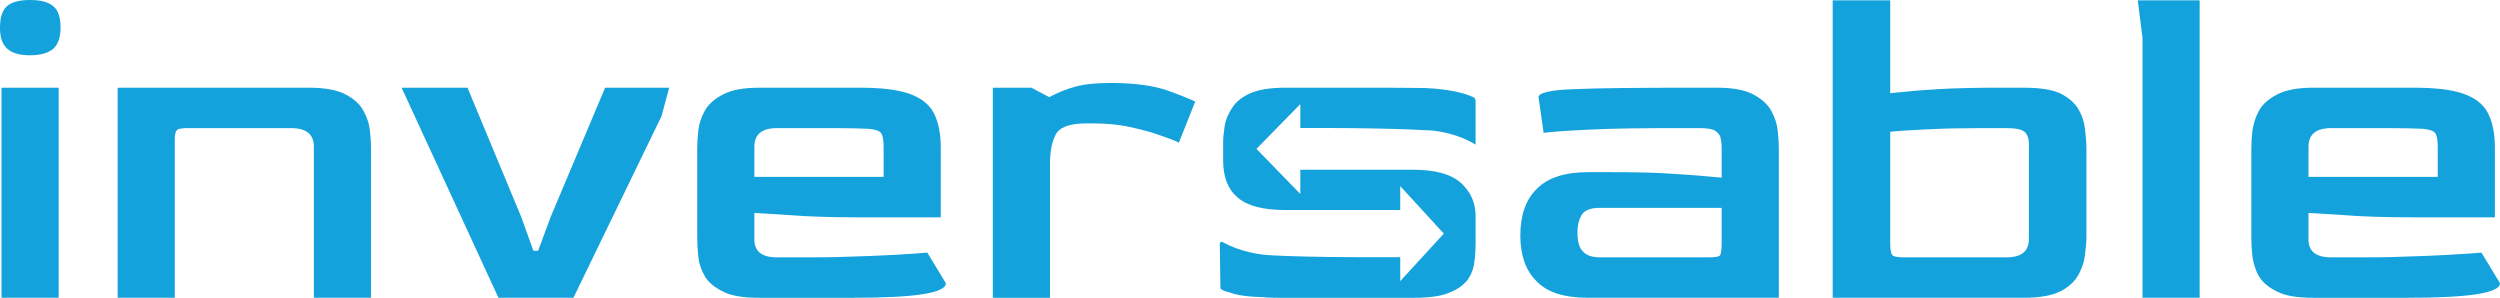
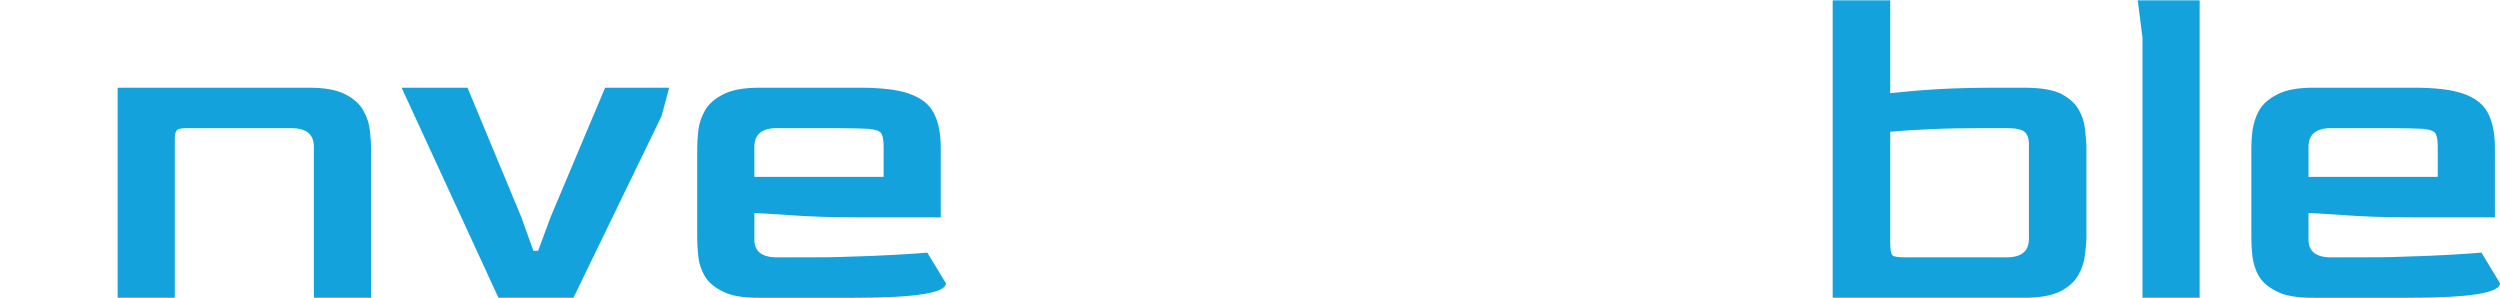
<svg xmlns="http://www.w3.org/2000/svg" version="1.1" id="Layer_1" x="0px" y="0px" width="500.111px" height="59.569px" viewBox="0 0 500.111 59.569" style="enable-background:new 0 0 500.111 59.569;" xml:space="preserve">
  <style type="text/css">
	.st0{fill:#14A2DC;}
</style>
  <g>
-     <path class="st0" d="M5.99,0C3.884,0,2.304,0.394,1.383,1.25C0.461,2.04,0,3.488,0,5.528c0,1.975,0.461,3.357,1.448,4.214   c0.922,0.855,2.436,1.316,4.542,1.316c2.172,0,3.686-0.461,4.673-1.316c0.988-0.922,1.448-2.304,1.448-4.214   c0-2.04-0.461-3.488-1.448-4.278C9.676,0.394,8.162,0,5.99,0z" />
-     <rect x="0.303" y="17.545" class="st0" width="11.433" height="42.021" />
    <path class="st0" d="M72.692,22.133c-0.728-1.311-1.894-2.403-3.642-3.277c-1.675-0.874-4.078-1.311-7.209-1.311H57.18H23.692   c-0.087,0-0.158,0.071-0.158,0.158v41.863h11.434V27.667c0-0.946,0.218-1.529,0.582-1.748c0.292-0.219,1.092-0.292,2.257-0.292   h20.464c2.986,0,4.516,1.238,4.516,3.714v30.224h11.433V29.561c0-0.946-0.072-2.112-0.218-3.422   C73.857,24.755,73.42,23.444,72.692,22.133z" />
    <polygon class="st0" points="110.125,43.471 107.649,50.171 106.702,50.171 104.299,43.471 93.52,17.545 80.339,17.545    99.711,59.566 114.713,59.566 132.337,23.225 133.866,17.545 121.049,17.545  " />
    <path class="st0" d="M179.018,50.972c-2.695,0.145-5.68,0.291-8.884,0.364c-3.205,0.146-6.555,0.146-9.905,0.146h-4.806   c-3.059,0-4.588-1.238-4.515-3.714v-5.17c1.238,0.073,3.568,0.219,7.137,0.438c3.496,0.29,8.084,0.436,13.691,0.436h16.459v-13.91   c0-2.985-0.51-5.316-1.457-7.064s-2.621-2.985-4.952-3.787c-2.331-0.801-5.608-1.165-9.758-1.165h-20.173   c-3.059,0-5.462,0.436-7.137,1.311c-1.748,0.874-2.986,1.966-3.714,3.277c-0.729,1.311-1.166,2.623-1.311,4.006   c-0.146,1.31-0.219,2.477-0.219,3.422v17.988c0,1.166,0.073,2.404,0.219,3.787c0.145,1.384,0.582,2.695,1.311,3.933   c0.728,1.237,1.966,2.258,3.641,3.058c1.675,0.875,4.078,1.239,7.21,1.239h18.862c12.381,0,18.498-0.948,18.498-2.914l-3.714-6.117   C183.825,50.681,181.713,50.827,179.018,50.972z M150.908,29.342c0-2.476,1.53-3.714,4.515-3.714h11.361   c3.35,0,5.681,0.073,7.064,0.146c1.384,0.146,2.185,0.437,2.476,0.948c0.291,0.509,0.437,1.383,0.437,2.621v6.045h-25.854V29.342z" />
-     <path class="st0" d="M222.278,16.598c-2.913,0-5.243,0.219-7.137,0.729c-1.893,0.51-3.641,1.238-5.244,2.113l-3.568-1.894h-7.72   v42.021h11.434V32.328c0.073-2.694,0.583-4.661,1.457-5.898c0.947-1.166,2.913-1.748,5.899-1.748h1.02   c2.767,0,5.316,0.218,7.647,0.728c2.257,0.509,4.296,1.02,6.045,1.675c1.675,0.582,2.913,1.02,3.714,1.457l3.277-8.23   c-0.947-0.436-2.84-1.238-5.68-2.257C230.58,17.108,226.866,16.598,222.278,16.598z" />
-     <path class="st0" d="M354.312,22.133c-0.728-1.311-1.967-2.403-3.642-3.277c-1.675-0.874-4.078-1.311-7.209-1.311H338.8   c-11.142,0-19.153,0.073-23.887,0.291c-4.734,0.146-7.137,0.728-7.137,1.603l1.02,7.137c1.675-0.219,4.734-0.437,9.322-0.656   c4.588-0.219,10.268-0.292,17.114-0.292h4.661c1.529,0,2.549,0.146,3.205,0.51c0.582,0.437,1.019,0.874,1.092,1.456   c0.146,0.583,0.218,1.165,0.218,1.748v6.191c-2.476-0.219-5.535-0.51-9.322-0.729c-3.714-0.29-7.938-0.363-12.672-0.363h-4.734   c-4.588,0-8.011,1.092-10.196,3.277c-2.258,2.184-3.35,5.316-3.35,9.394c0,3.86,1.02,6.919,3.204,9.103   c2.113,2.257,5.535,3.351,10.342,3.351h4.661c4.734,0,33.5,0,33.5,0V29.561c0-0.946-0.073-2.112-0.219-3.422   C355.477,24.755,355.04,23.444,354.312,22.133z M344.407,48.787c0,1.311-0.146,2.112-0.364,2.33   c-0.292,0.292-1.092,0.365-2.476,0.365h-21.484c-1.529,0-2.621-0.365-3.35-1.092c-0.802-0.729-1.166-2.039-1.166-3.787   s0.364-2.986,1.02-3.86c0.656-0.802,1.821-1.166,3.496-1.166h24.324V48.787z" />
    <path class="st0" d="M415.777,21.842c-0.728-1.238-1.894-2.258-3.569-3.132c-1.748-0.801-4.151-1.165-7.282-1.165h-4.734   c-4.734,0-8.885,0.073-12.526,0.291c-3.714,0.218-6.846,0.509-9.54,0.801V0.066h-11.507v59.5c0,0,28.33,0,33.573,0h4.734   c3.131,0,5.535-0.437,7.282-1.311c1.675-0.874,2.841-1.966,3.569-3.277c0.728-1.311,1.165-2.622,1.311-4.005   c0.146-1.311,0.292-2.476,0.292-3.423V29.561c0-1.165-0.146-2.403-0.292-3.787C416.942,24.391,416.506,23.08,415.777,21.842z    M405.873,47.768c0,2.477-1.457,3.714-4.515,3.714h-20.319c-1.384,0-2.258-0.146-2.476-0.438c-0.292-0.29-0.437-1.165-0.437-2.475   V26.357c2.185-0.218,4.806-0.364,7.938-0.51c3.059-0.146,6.627-0.219,10.633-0.219h4.661c1.821,0,3.059,0.219,3.714,0.802   c0.582,0.582,0.874,1.529,0.801,2.912V47.768z" />
    <polygon class="st0" points="428.595,7.567 428.595,59.566 440.029,59.566 440.029,0.066 427.648,0.066  " />
    <path class="st0" d="M496.396,50.535c-1.675,0.146-3.787,0.292-6.482,0.437c-2.695,0.145-5.68,0.291-8.884,0.364   c-3.205,0.146-6.555,0.146-9.905,0.146h-4.806c-3.059,0-4.588-1.238-4.515-3.714v-5.17c1.238,0.073,3.568,0.219,7.137,0.438   c3.496,0.29,8.084,0.436,13.764,0.436h16.386v-13.91c0-2.985-0.51-5.316-1.457-7.064c-0.947-1.748-2.621-2.985-4.952-3.787   c-2.331-0.801-5.608-1.165-9.759-1.165h-20.173c-3.059,0-5.462,0.436-7.137,1.311c-1.749,0.874-2.986,1.966-3.714,3.277   c-0.728,1.311-1.092,2.623-1.311,4.006c-0.146,1.31-0.219,2.477-0.219,3.422v17.988c0,1.166,0.073,2.404,0.219,3.787   c0.218,1.384,0.582,2.695,1.311,3.933c0.728,1.237,1.966,2.258,3.641,3.058c1.675,0.875,4.078,1.239,7.21,1.239h18.862   c12.381,0,18.498-0.948,18.498-2.914L496.396,50.535z M461.804,29.342c0-2.476,1.53-3.714,4.515-3.714h11.361   c3.35,0,5.681,0.073,7.064,0.146c1.383,0.146,2.185,0.437,2.476,0.948c0.291,0.509,0.437,1.383,0.437,2.621v6.045h-25.854V29.342z" />
-     <path class="st0" d="M294.642,19.398c-0.848-0.363-3.532-1.545-9.649-1.792c0,0-6.401-0.061-7.309-0.061h-20.584   c-2.967,0-5.329,0.363-7.085,1.151c-1.696,0.787-2.846,1.756-3.633,3.028c-0.727,1.151-1.211,2.301-1.393,3.452   c-0.182,1.271-0.303,2.301-0.303,3.148v3.815c0,3.27,0.969,5.753,2.906,7.388c1.998,1.695,5.147,2.482,9.507,2.482h23.01v-4.784   l8.72,9.507l-8.72,9.507v-4.784h-4.602c-7.145,0-13.079-0.061-17.984-0.242c-1.151-0.061-3.659-0.119-5.087-0.303   c-3.807-0.49-6.54-1.756-7.751-2.422c-0.485-0.242-0.666-0.061-0.666,0.424l0.121,8.72c0.121,0.363,0.908,0.666,1.998,0.908   c0.121,0.06,0.242,0.121,0.363,0.121c0.242,0.121,0.545,0.182,0.848,0.242c1.211,0.303,3.028,0.484,5.389,0.545   c0.545,0.061,0.848,0.061,0.848,0.061c0.848,0.061,1.756,0.061,2.725,0.061h26.461c3.088,0,5.51-0.303,7.145-1.029   c1.756-0.666,2.906-1.574,3.754-2.664c0.727-1.09,1.151-2.301,1.272-3.512c0.181-1.272,0.242-2.483,0.242-3.573v-5.51   c0-2.725-0.969-4.905-2.967-6.721c-1.998-1.756-5.147-2.604-9.446-2.604h-22.647v4.844l-8.78-9.022l8.78-8.962v4.784h4.299   c7.085,0,13.079,0.121,17.923,0.303c0.787,0.061,1.574,0.061,2.301,0.121c0,0,0.605,0,1.574,0.061   c1.998,0.182,5.631,0.787,8.962,2.846v-8.684C295.187,19.882,295.005,19.519,294.642,19.398z" />
  </g>
</svg>